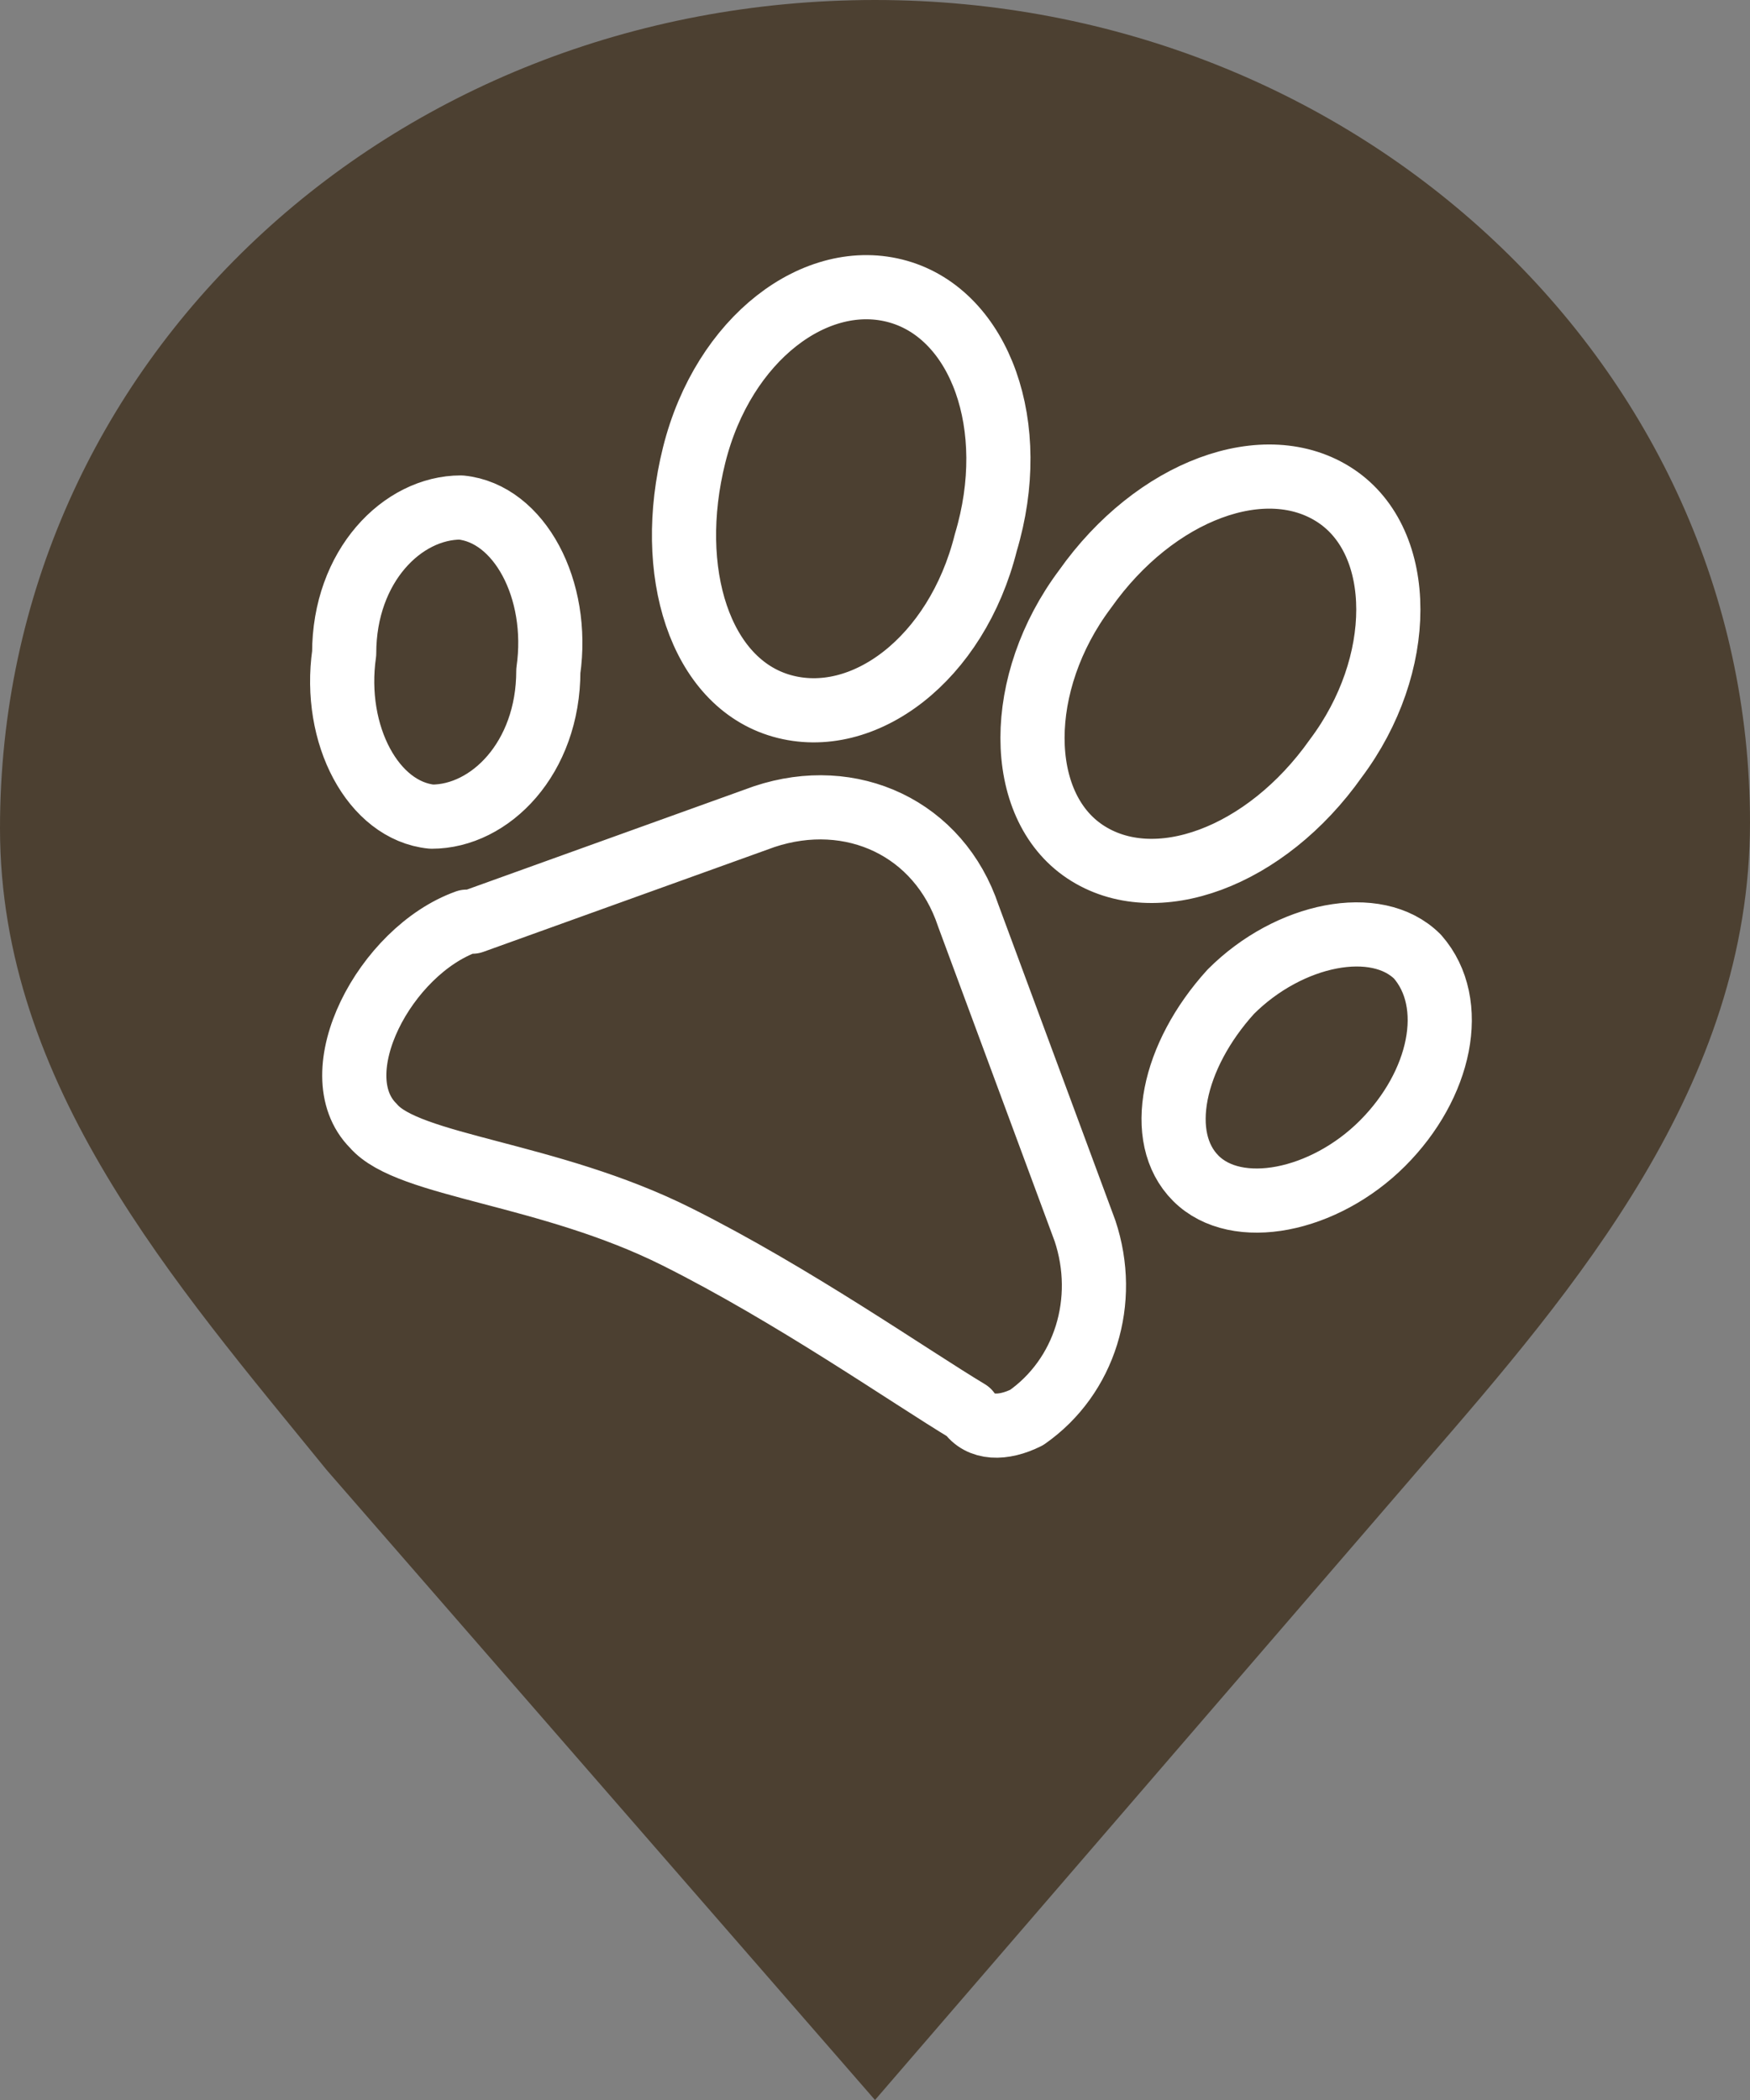
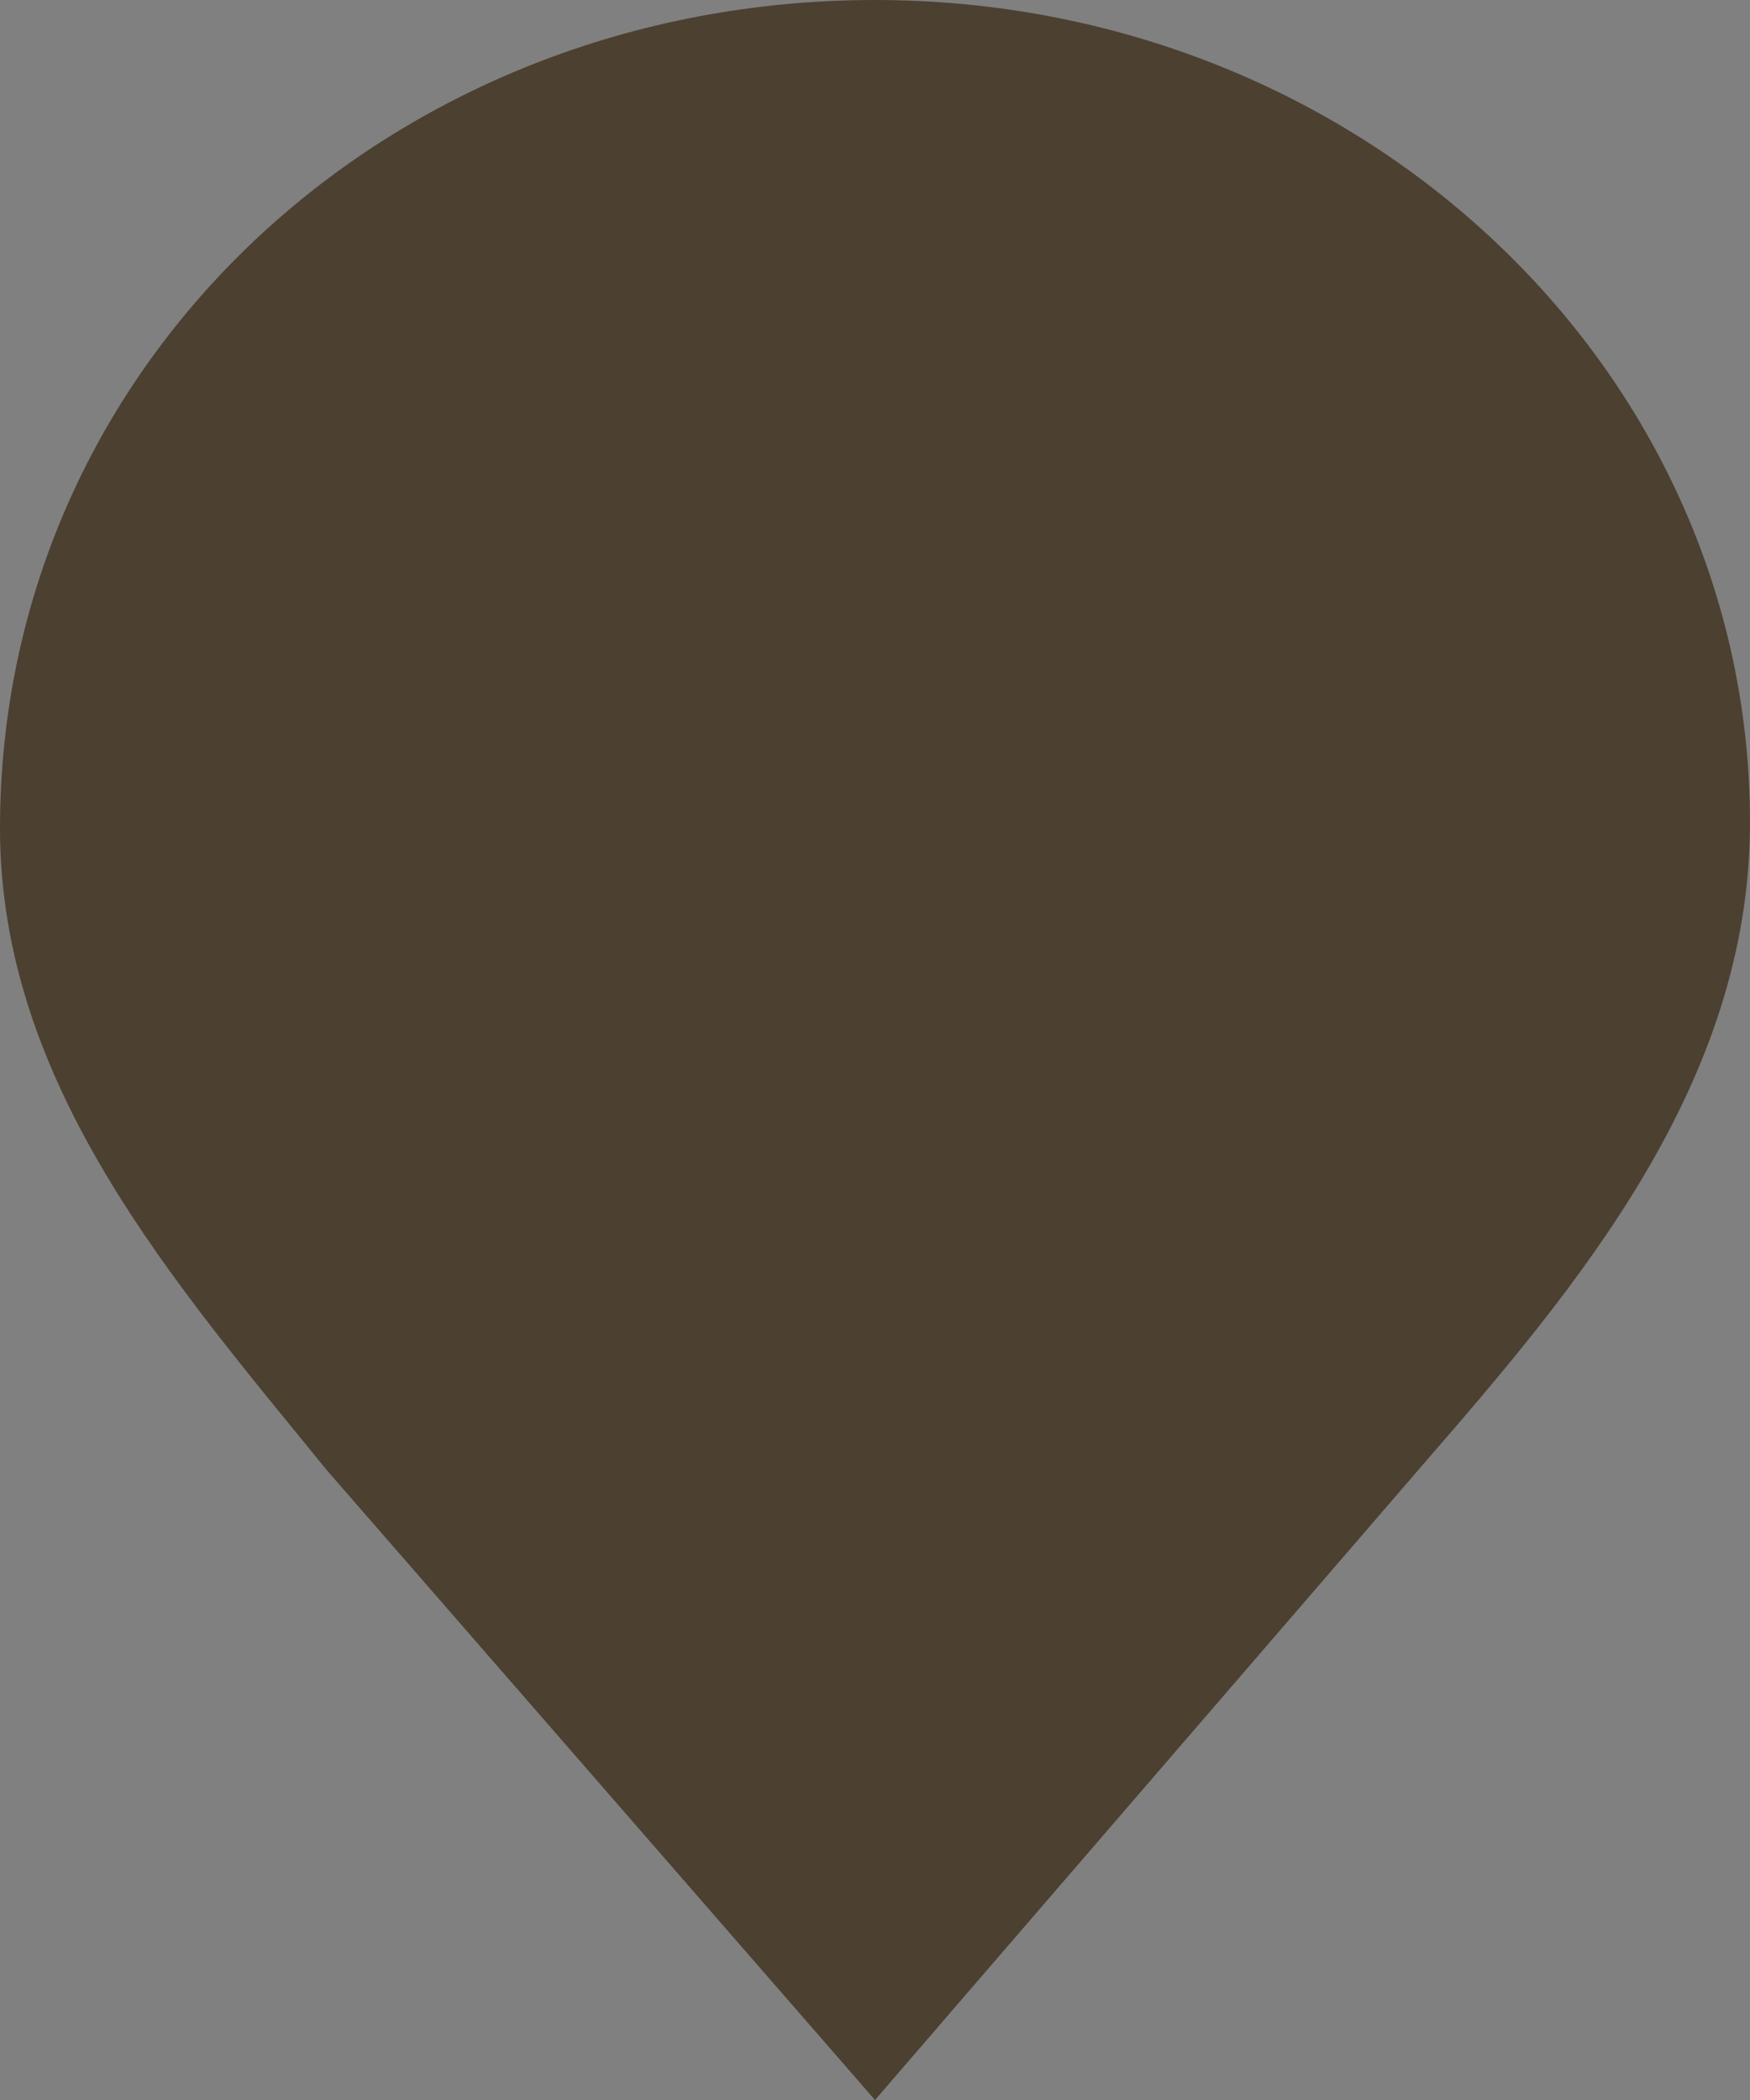
<svg xmlns="http://www.w3.org/2000/svg" xmlns:ns1="http://www.serif.com/" viewBox="0 0 30 36" fill-rule="evenodd" clip-rule="evenodd" stroke-linecap="round" stroke-linejoin="round" stroke-miterlimit="1.5">
  <rect x="0" y="0" width="30" height="36" fill="#808080" stroke="none" />
  <path ns1:id="(Curve)" d="M5.6 25.2C3 22 0 18.6 0 14.2 0 6.2 6.7 0 15 0s15 6.3 15 14.1c0 4.5-3 8-5.6 11L15 36 5.6 25.2z" fill="#4C4031" />
-   <path d="M15.4 5c1.4.4 2.1 2.3 1.5 4.3-.5 2-2.1 3.2-3.5 2.8-1.4-.4-2-2.3-1.5-4.3S14 4.6 15.4 5zm7.5 3.5c-1.2-.8-3.1-.1-4.3 1.6-1.2 1.6-1.2 3.7 0 4.5 1.2.8 3.1.1 4.3-1.6 1.2-1.6 1.2-3.7 0-4.5zm1.4 7.9c.7.8.4 2.2-.6 3.2s-2.5 1.3-3.2.6c-.7-.7-.4-2.1.6-3.2 1-1 2.5-1.3 3.2-.6zM8 15.8c-1.4.5-2.5 2.6-1.6 3.5.6.7 3 .8 5.2 1.9 2 1 4 2.4 5 3 .2.3.6.3 1 .1 1-.7 1.4-2 1-3.2l-2-5.4c-.5-1.5-2-2.2-3.5-1.7l-5 1.8zm-.1-7.1c-1 0-2 1-2 2.5-.2 1.4.5 2.7 1.5 2.8 1 0 2-1 2-2.5.2-1.4-.5-2.7-1.5-2.8z" fill="none" stroke="#fff" stroke-width="1.1" />
</svg>